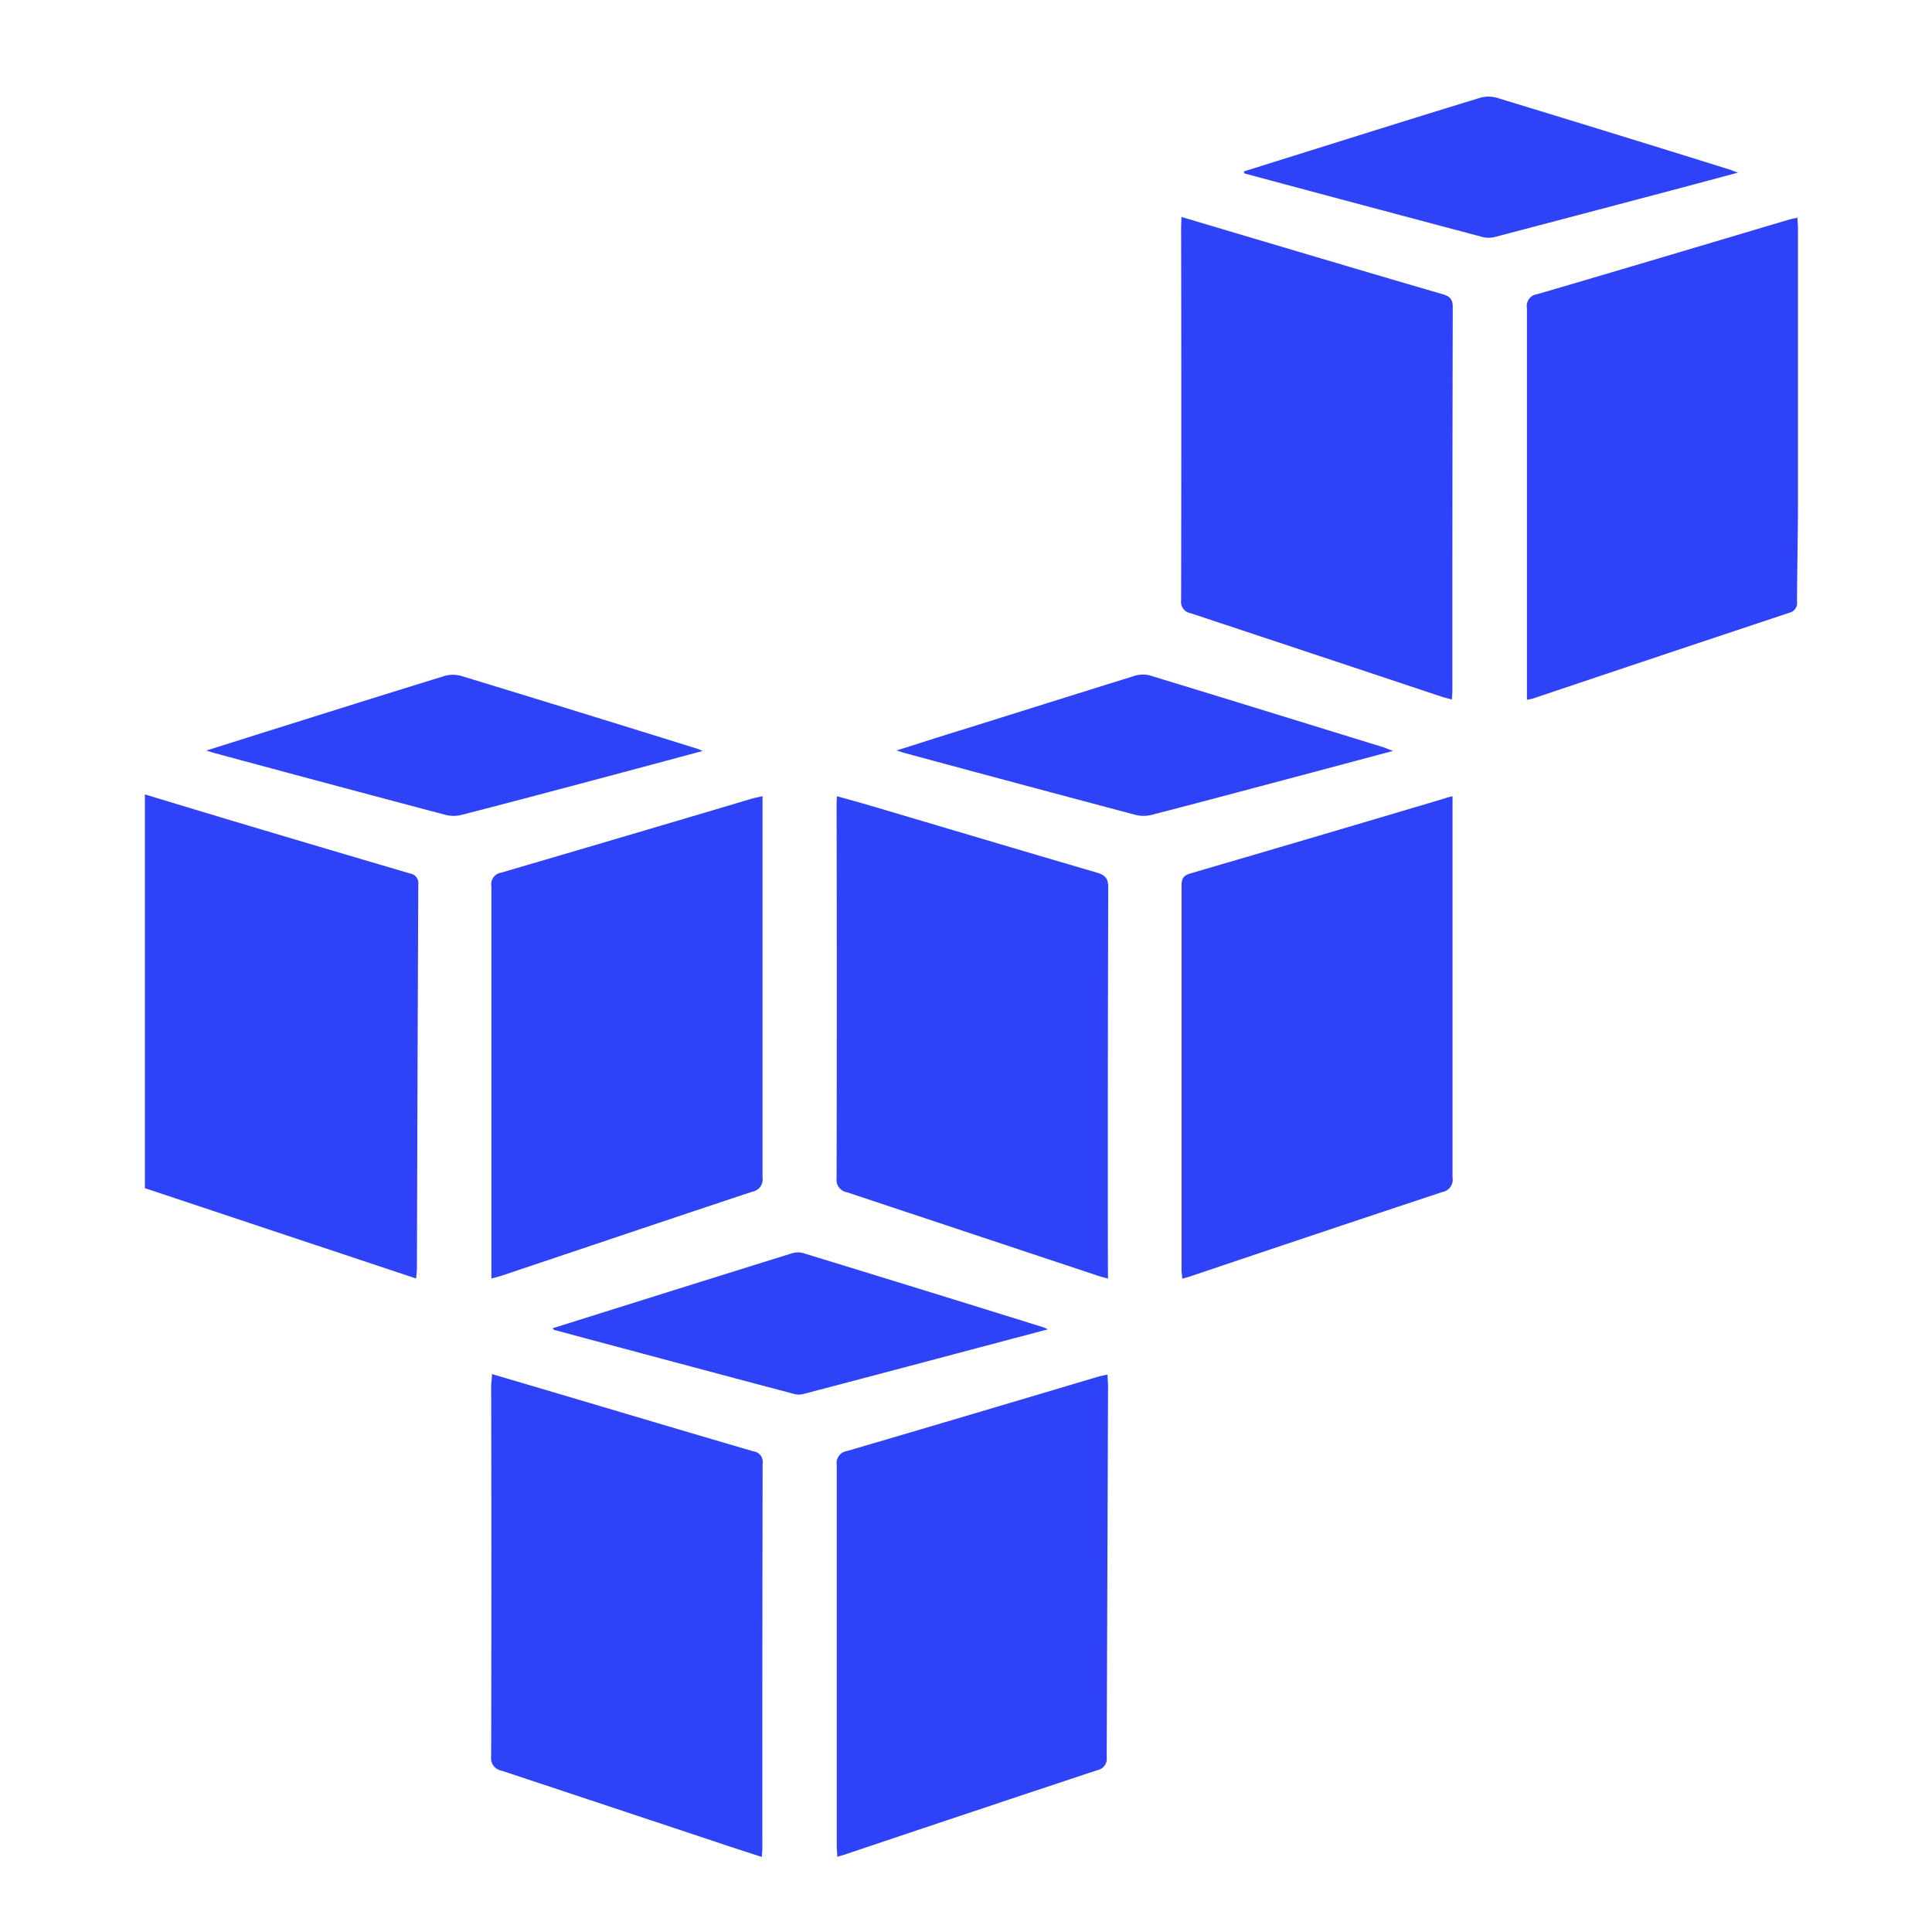
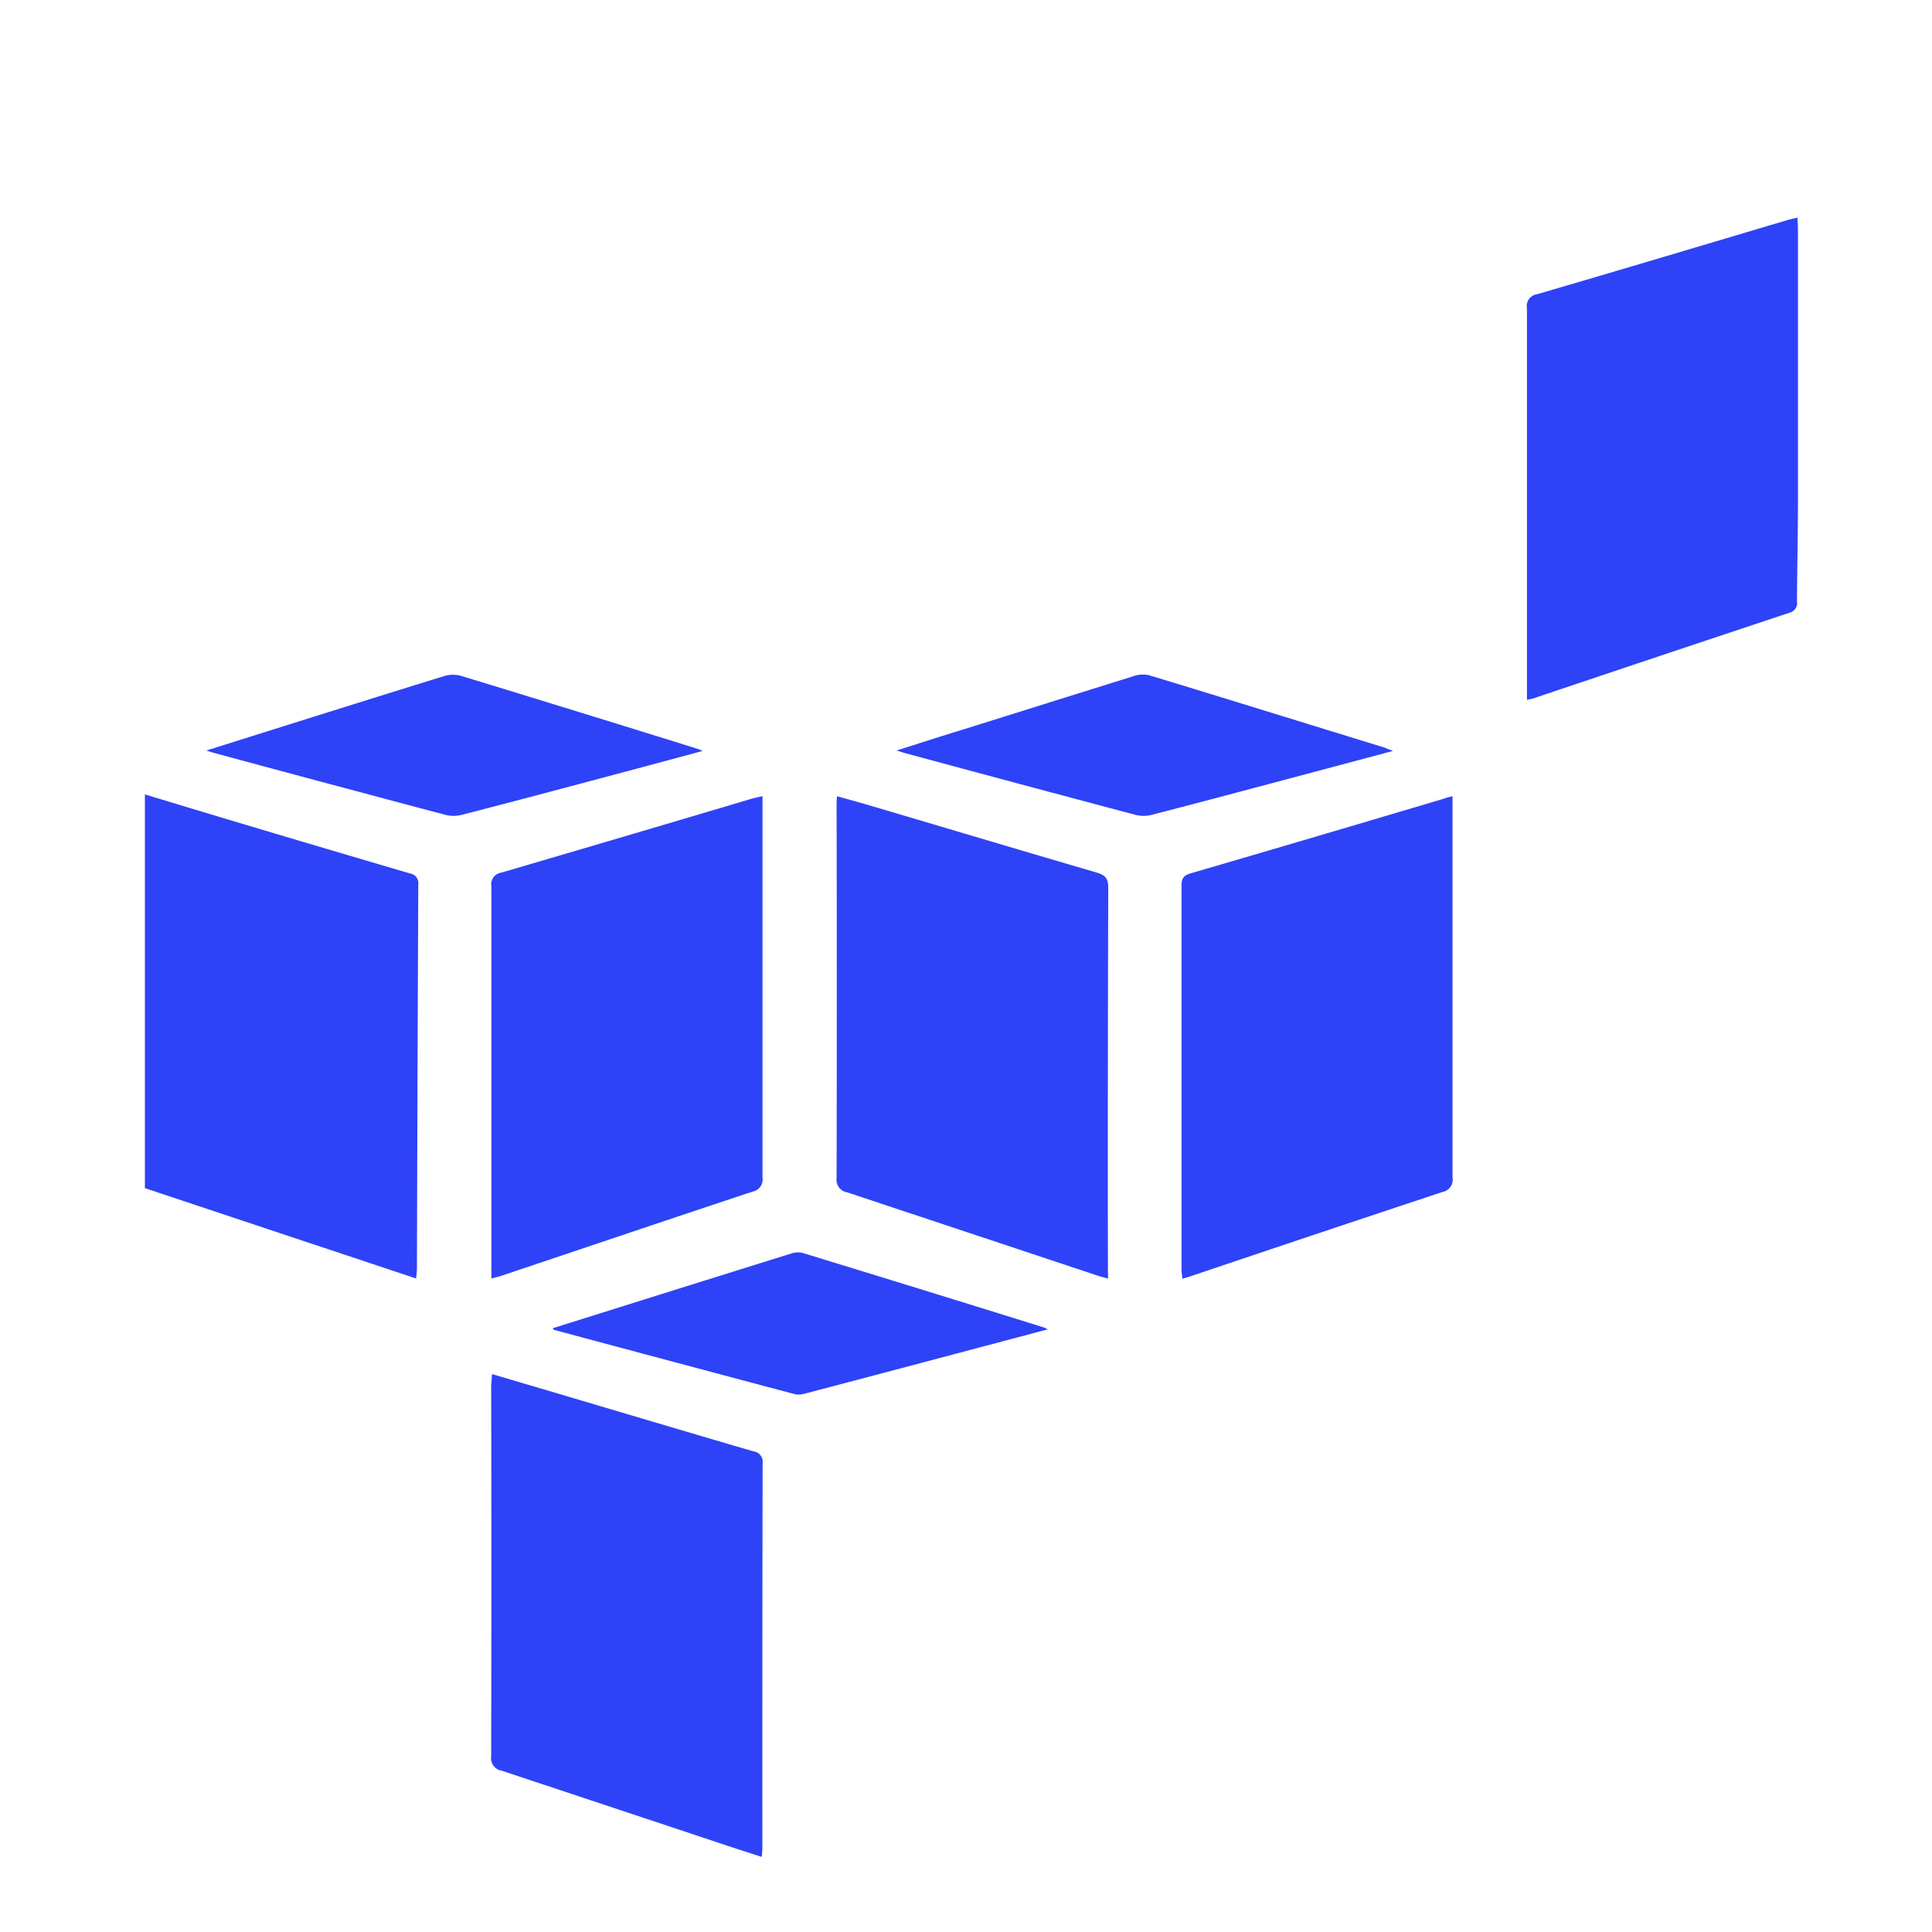
<svg xmlns="http://www.w3.org/2000/svg" width="40" height="40" viewBox="0 0 40 40">
  <g data-name="Group 37540">
    <g data-name="Group 37537">
-       <path data-name="Rectangle 27846" style="fill:none" d="M0 0h40v40H0z" />
+       <path data-name="Rectangle 27846" style="fill:none" d="M0 0h40H0z" />
      <g data-name="Group 37495">
        <path data-name="Path 63291" d="M2040-2756c.69.208 1.38.418 2.071.624q1.709.51 3.42 1.013a.2.2 0 0 1 .169.226q-.017 3.977-.028 7.953c0 .055-.009.111-.017.206l-5.615-1.87z" transform="translate(-2037 2772.448)" style="fill:#2e42f8" />
        <path data-name="Path 63292" d="m2228.274-2440.914 1.188.351c1.408.417 2.815.837 4.225 1.249a.217.217 0 0 1 .189.249q-.007 3.98-.005 7.958c0 .055-.007.11-.012.19-.246-.08-.473-.153-.7-.228q-2.342-.78-4.686-1.558a.26.26 0 0 1-.217-.292q.009-3.846 0-7.692c.006-.067.013-.134.018-.227z" transform="translate(-2218.087 2469.363)" style="fill:#2e42f8" />
        <path data-name="Path 63293" d="M2421.587-2745.163c-.09-.025-.151-.039-.209-.059l-5.192-1.727a.261.261 0 0 1-.219-.292q.008-3.854 0-7.709c0-.056 0-.113.009-.2.23.065.445.122.659.186 1.572.465 3.142.934 4.715 1.394.172.05.241.115.241.309q-.012 3.931-.007 7.861z" transform="translate(-2398.646 2771.635)" style="fill:#2e42f8" />
-         <path data-name="Path 63295" d="m2603.307-3069.913 1.419.422c1.329.394 2.657.79 3.988 1.177.154.045.211.105.211.271q-.01 3.96-.008 7.92c0 .062-.006.123-.01.2-.079-.022-.139-.035-.2-.054q-2.605-.868-5.212-1.733a.238.238 0 0 1-.194-.269q.008-3.855 0-7.711z" transform="translate(-2578.847 3074.405)" style="fill:#2e42f8" />
        <path data-name="Path 63296" d="M2608.95-2755.031v7.894a.258.258 0 0 1-.209.3q-2.606.864-5.206 1.742c-.053.018-.107.032-.182.054 0-.07-.013-.123-.013-.177v-7.959c0-.141.033-.212.181-.255q2.633-.769 5.262-1.552c.041-.016.09-.029.167-.047z" transform="translate(-2578.877 2771.516)" style="fill:#2e42f8" />
        <path data-name="Path 63297" d="M2228.277-2745.059v-8.12a.242.242 0 0 1 .2-.282q2.587-.757 5.17-1.526c.071-.021.145-.035.243-.058v7.896a.257.257 0 0 1-.212.293c-1.725.572-3.446 1.154-5.169 1.732-.067.024-.134.039-.232.065z" transform="translate(-2218.103 2771.529)" style="fill:#2e42f8" />
        <path data-name="Path 63299" d="M2791.176-3059.526v-8.11a.246.246 0 0 1 .212-.289c1.737-.507 3.47-1.026 5.2-1.54.053-.016.109-.026.189-.044 0 .081.01.147.01.214v5.634c0 .7-.017 1.4-.02 2.094a.209.209 0 0 1-.16.238q-2.658.884-5.313 1.777c-.026.007-.051.01-.118.026z" transform="translate(-2759.562 3074.016)" style="fill:#2e42f8" />
-         <path data-name="Path 63300" d="M2415.99-2430.654c0-.094-.01-.163-.01-.231v-7.881a.252.252 0 0 1 .216-.29c1.736-.508 3.47-1.025 5.2-1.539.053-.016.108-.024.19-.042 0 .088.011.16.011.233l-.028 7.689a.24.24 0 0 1-.2.269q-2.6.863-5.188 1.734c-.049.018-.103.032-.191.058z" transform="translate(-2398.656 2469.097)" style="fill:#2e42f8" />
        <path data-name="Path 63301" d="M2083.661-2819.447c-.84.225-1.64.441-2.44.653-.85.226-1.7.452-2.552.67a.68.68 0 0 1-.332 0q-2.384-.631-4.765-1.275a4.17 4.17 0 0 1-.187-.057l1.244-.392c1.226-.385 2.451-.771 3.679-1.149a.63.63 0 0 1 .347-.006q2.461.751 4.917 1.517c.017.006.028.015.089.039z" transform="translate(-2069.113 2834.995)" style="fill:#2e42f8" />
        <path data-name="Path 63302" d="M2271.835-2505.3c-1.712.453-3.387.9-5.063 1.339a.374.374 0 0 1-.184 0q-2.484-.66-4.967-1.326c-.01 0-.019-.016-.039-.035l1.814-.57q1.567-.492 3.134-.98a.427.427 0 0 1 .237-.008q2.5.765 4.989 1.541a.854.854 0 0 1 .079.039z" transform="translate(-2250.142 2532.823)" style="fill:#2e42f8" />
        <path data-name="Path 63303" d="m2458.907-2819.49-2.137.57c-.954.253-1.907.508-2.862.754a.682.682 0 0 1-.332 0q-2.383-.632-4.763-1.276c-.048-.013-.1-.03-.184-.057.487-.154.936-.3 1.386-.437 1.171-.367 2.342-.735 3.514-1.1a.6.6 0 0 1 .328-.021c1.628.495 3.254 1 4.88 1.5.042.018.082.035.17.067z" transform="translate(-2430.066 2835.037)" style="fill:#2e42f8" />
-         <path data-name="Path 63305" d="m2637.376-3133.779 1.391-.436c1.166-.365 2.33-.731 3.5-1.088a.63.63 0 0 1 .348 0q2.4.731 4.791 1.477c.052.016.1.036.2.072-.567.152-1.084.291-1.6.427q-1.706.452-3.413.9a.531.531 0 0 1-.259.01q-2.476-.656-4.948-1.321z" transform="translate(-2611.623 3137.328)" style="fill:#2e42f8" />
      </g>
    </g>
  </g>
</svg>